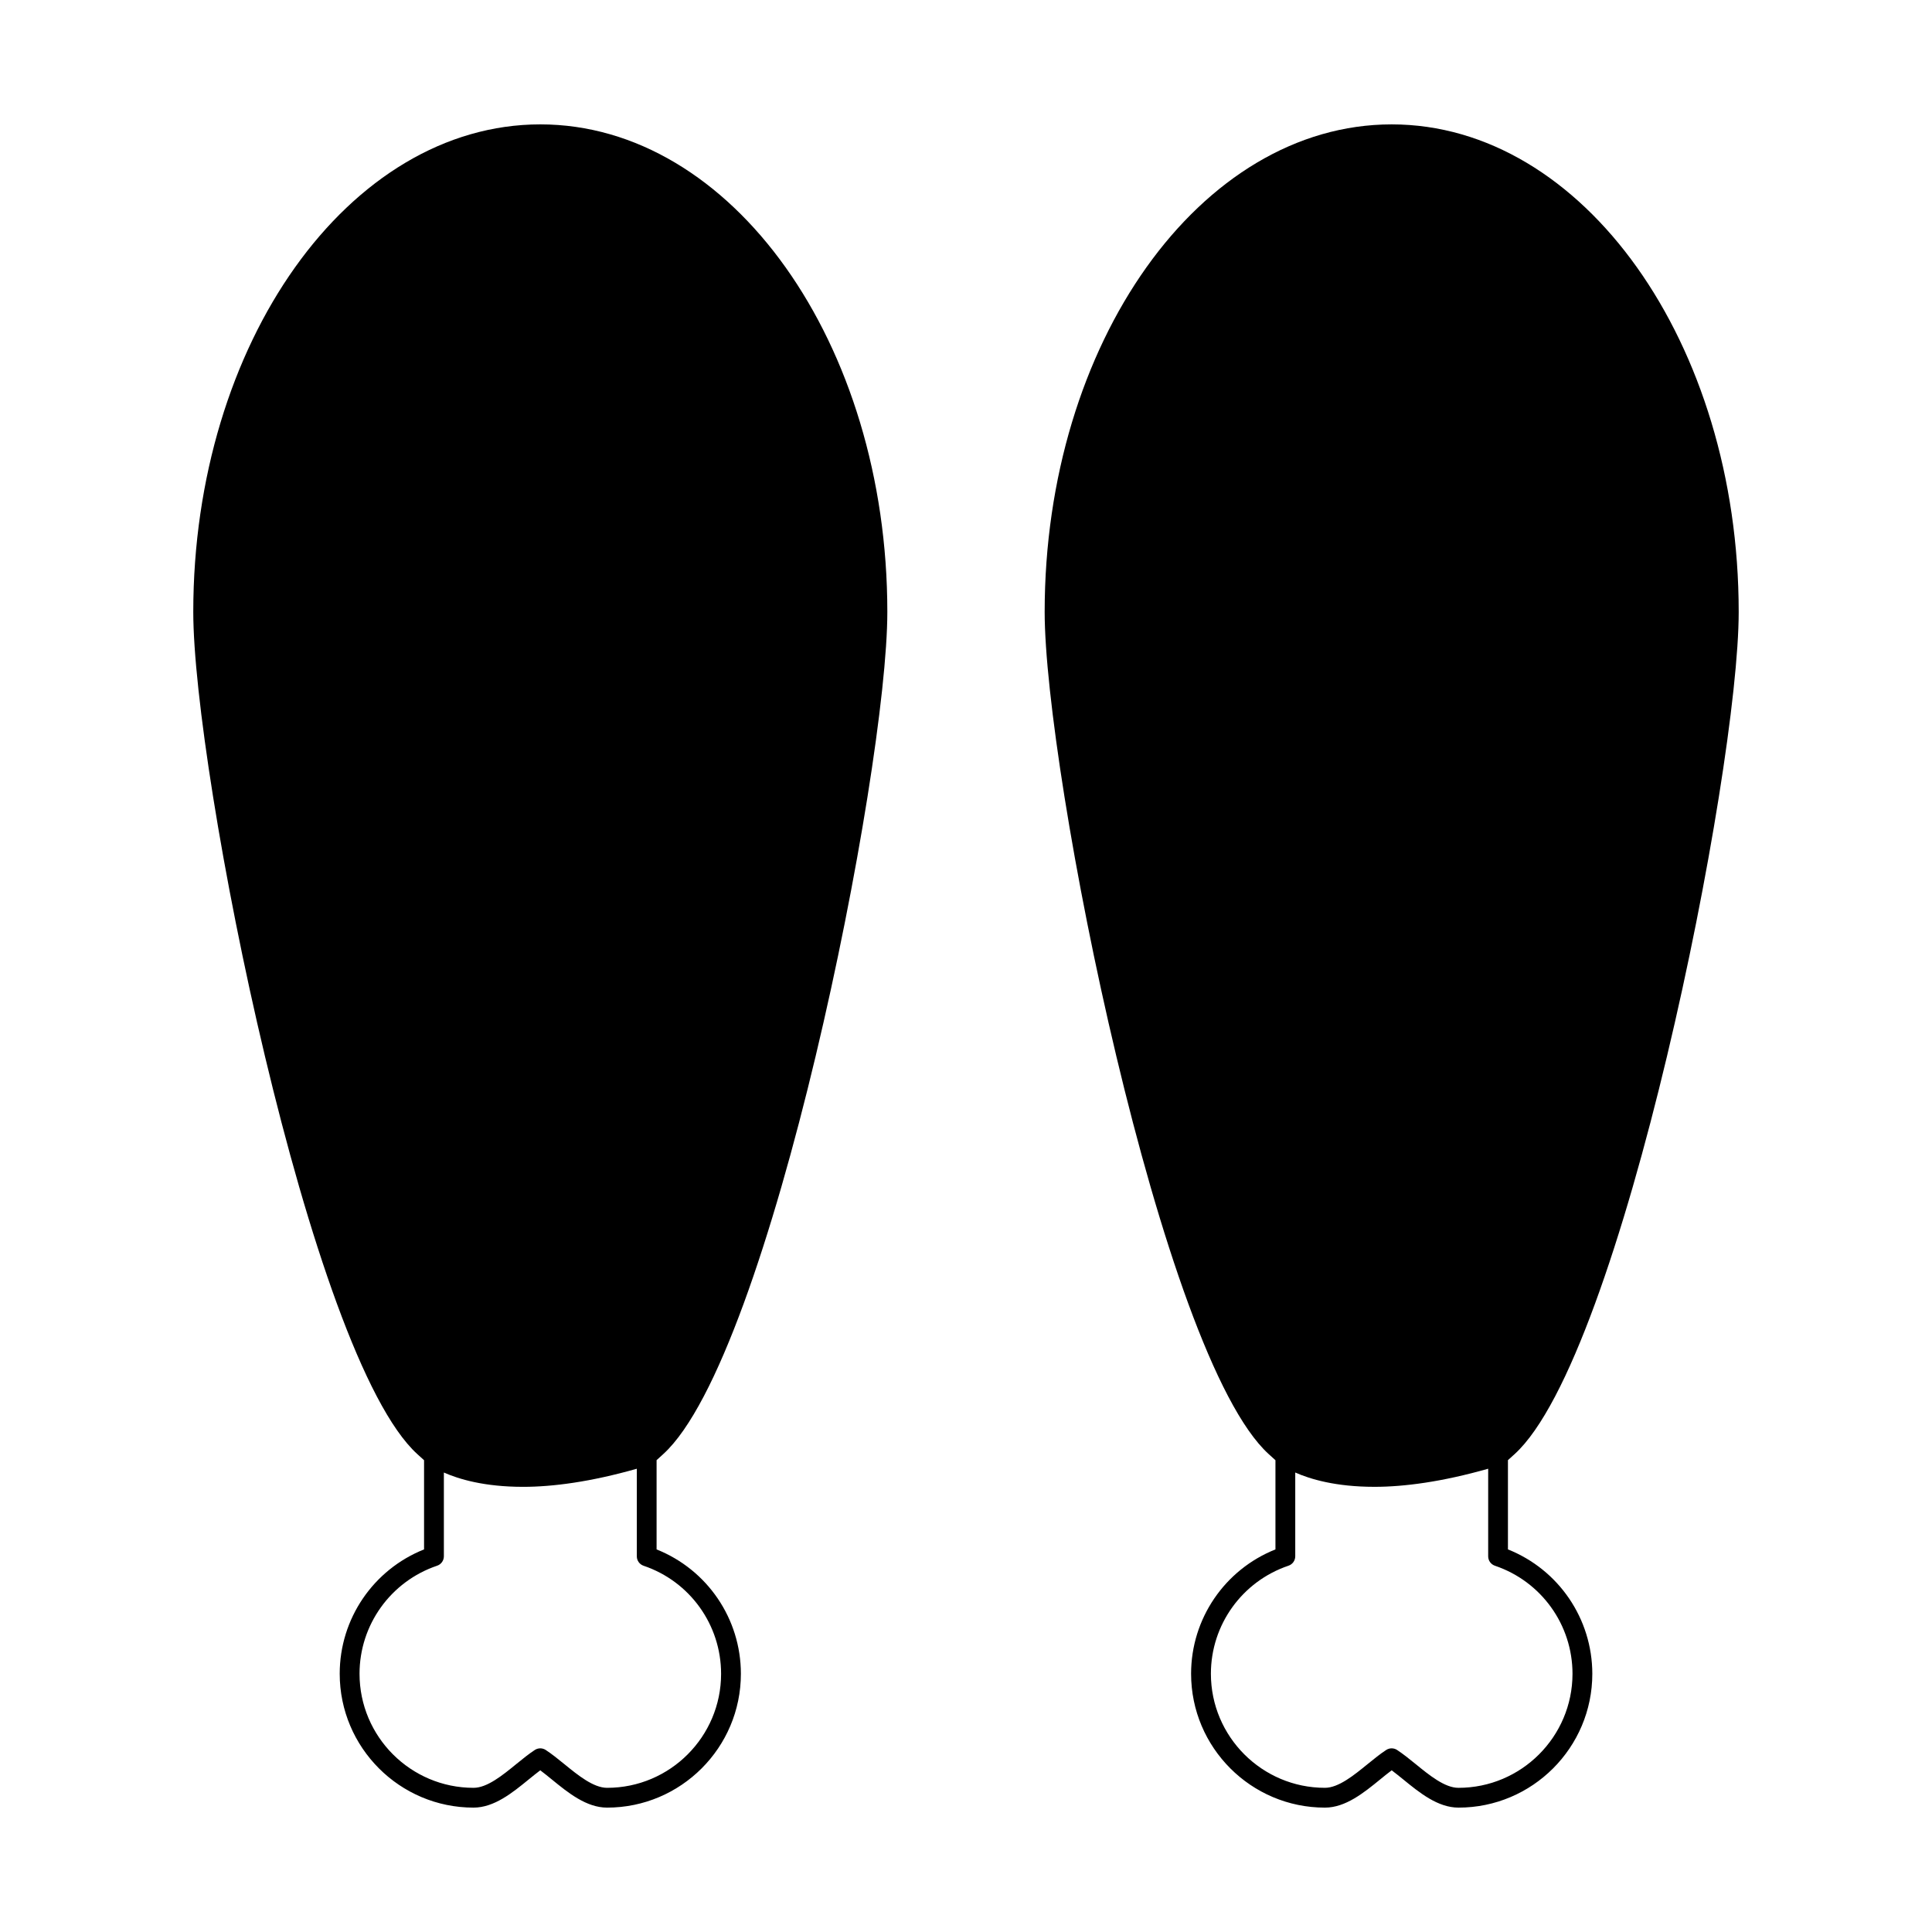
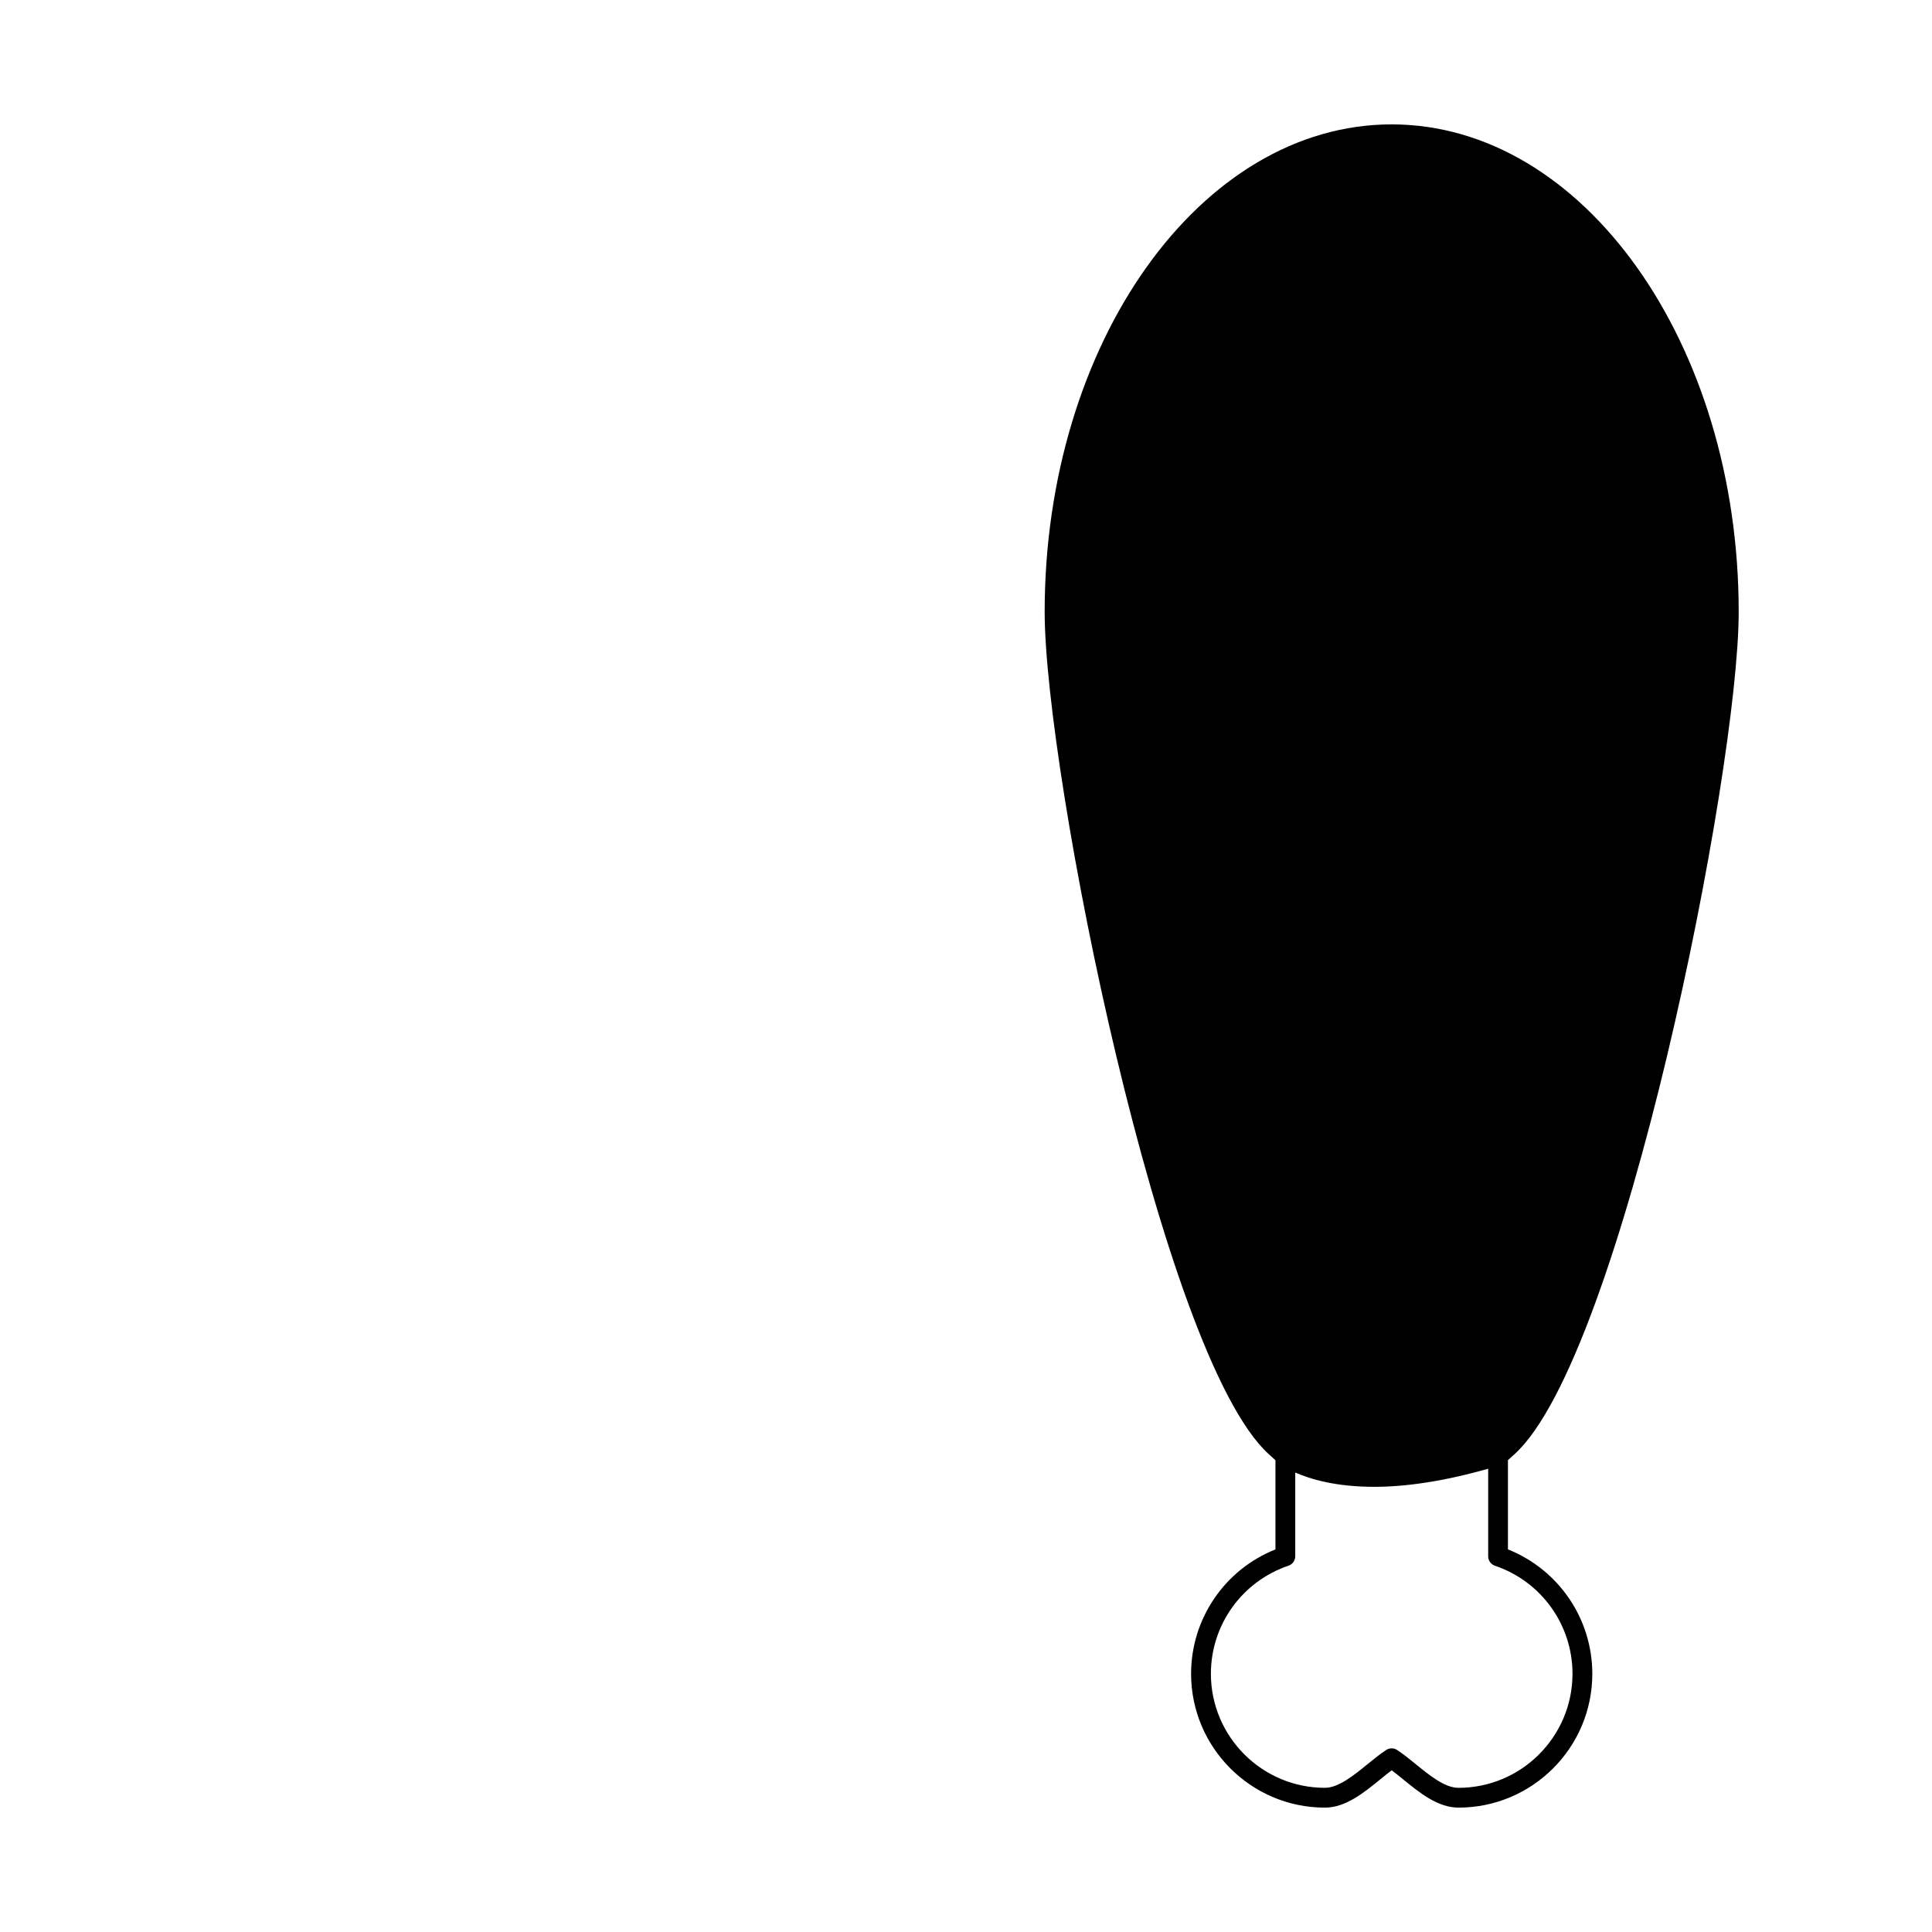
<svg xmlns="http://www.w3.org/2000/svg" fill="#000000" width="800px" height="800px" version="1.1" viewBox="144 144 512 512">
  <g>
-     <path d="m319.77 529.35c28.512-25.953 59.383-180.85 59.383-223.18 0-71.246-41.254-129.21-91.961-129.21-50.715 0-91.973 57.965-91.973 129.21 0 42.336 30.863 197.24 59.371 223.18l1.789 1.621v23.637c-13.445 5.359-22.352 18.367-22.352 32.953 0 19.57 15.91 35.477 35.465 35.477 5.465 0 10.312-3.945 14.594-7.441 1.059-0.859 2.09-1.699 3.09-2.449 1.004 0.75 2.035 1.59 3.09 2.449 4.281 3.496 9.141 7.441 14.617 7.441 19.555 0 35.461-15.906 35.461-35.465 0-14.594-8.902-27.605-22.34-32.961v-23.656zm15.328 58.223c0 16.668-13.555 30.219-30.211 30.219-3.606 0-7.695-3.32-11.305-6.262-1.727-1.406-3.391-2.75-4.981-3.785-0.438-0.277-0.93-0.418-1.422-0.418-0.492 0-0.992 0.141-1.426 0.418-1.586 1.035-3.254 2.379-4.977 3.785-3.606 2.949-7.688 6.262-11.277 6.262-16.664 0-30.219-13.562-30.219-30.23 0-12.969 8.266-24.477 20.566-28.637 1.066-0.355 1.785-1.363 1.785-2.492v-22.199c3.938 1.742 10.691 3.793 20.992 3.793 7.883 0 17.926-1.324 30.141-4.797v23.219c0 1.129 0.719 2.121 1.785 2.488 12.285 4.148 20.547 15.664 20.547 28.637z" />
    <path d="m543.62 554.61v-23.656l1.77-1.602c28.512-25.953 59.383-180.85 59.383-223.18 0.004-71.246-41.258-129.21-91.965-129.21-50.711 0-91.961 57.965-91.961 129.21 0 42.336 30.863 197.24 59.371 223.18l1.789 1.621v23.637c-13.449 5.359-22.355 18.367-22.355 32.953 0 19.57 15.91 35.477 35.473 35.477 5.457 0 10.309-3.945 14.586-7.43 1.055-0.859 2.09-1.711 3.102-2.461 0.996 0.75 2.035 1.59 3.098 2.449 4.277 3.496 9.141 7.441 14.605 7.441 19.566 0 35.465-15.906 35.465-35.465-0.012-14.598-8.91-27.605-22.359-32.965zm-13.121 63.184c-3.602 0-7.688-3.32-11.293-6.262-1.727-1.406-3.391-2.738-4.981-3.785-0.43-0.277-0.93-0.418-1.422-0.418-0.5 0-0.988 0.141-1.422 0.418-1.602 1.035-3.258 2.387-4.992 3.793-3.606 2.938-7.68 6.25-11.266 6.25-16.668 0-30.223-13.562-30.223-30.23 0-12.969 8.262-24.477 20.57-28.637 1.066-0.355 1.785-1.363 1.785-2.492v-22.199c3.938 1.742 10.691 3.793 20.988 3.793 7.883 0 17.922-1.324 30.141-4.797v23.219c0 1.129 0.719 2.121 1.785 2.488 12.301 4.16 20.562 15.664 20.562 28.648-0.016 16.66-13.57 30.211-30.234 30.211z" />
  </g>
</svg>